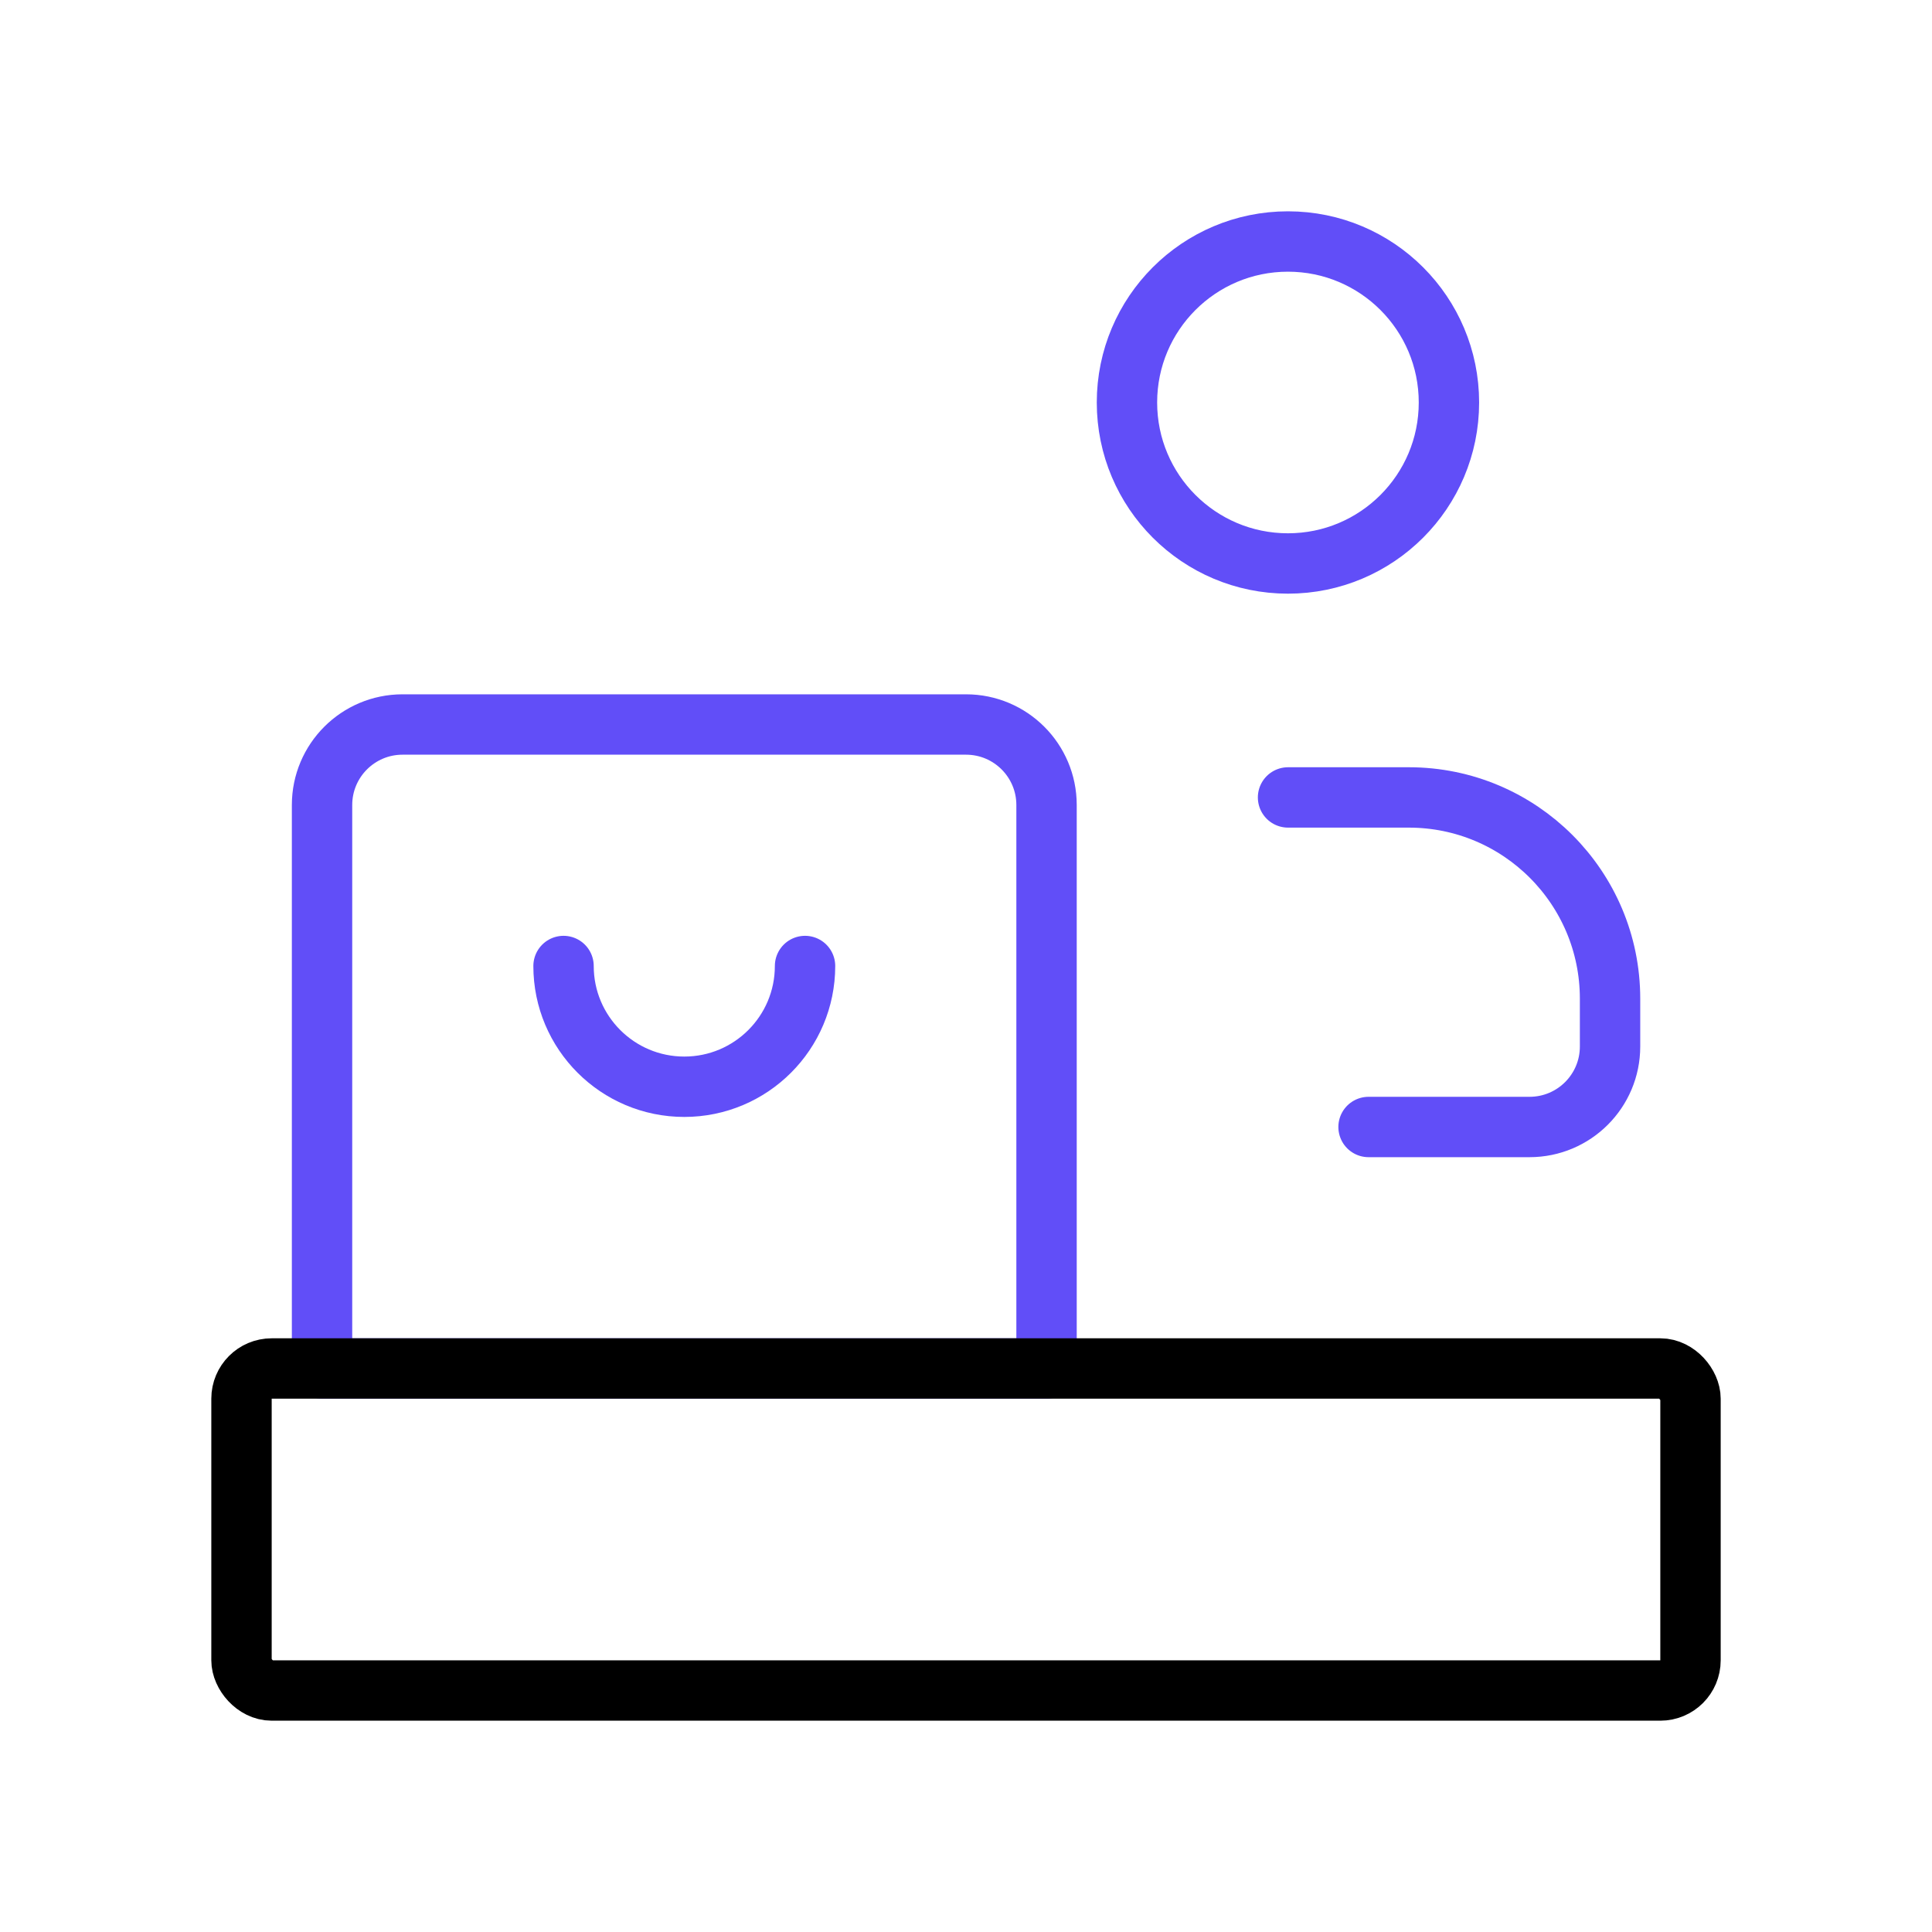
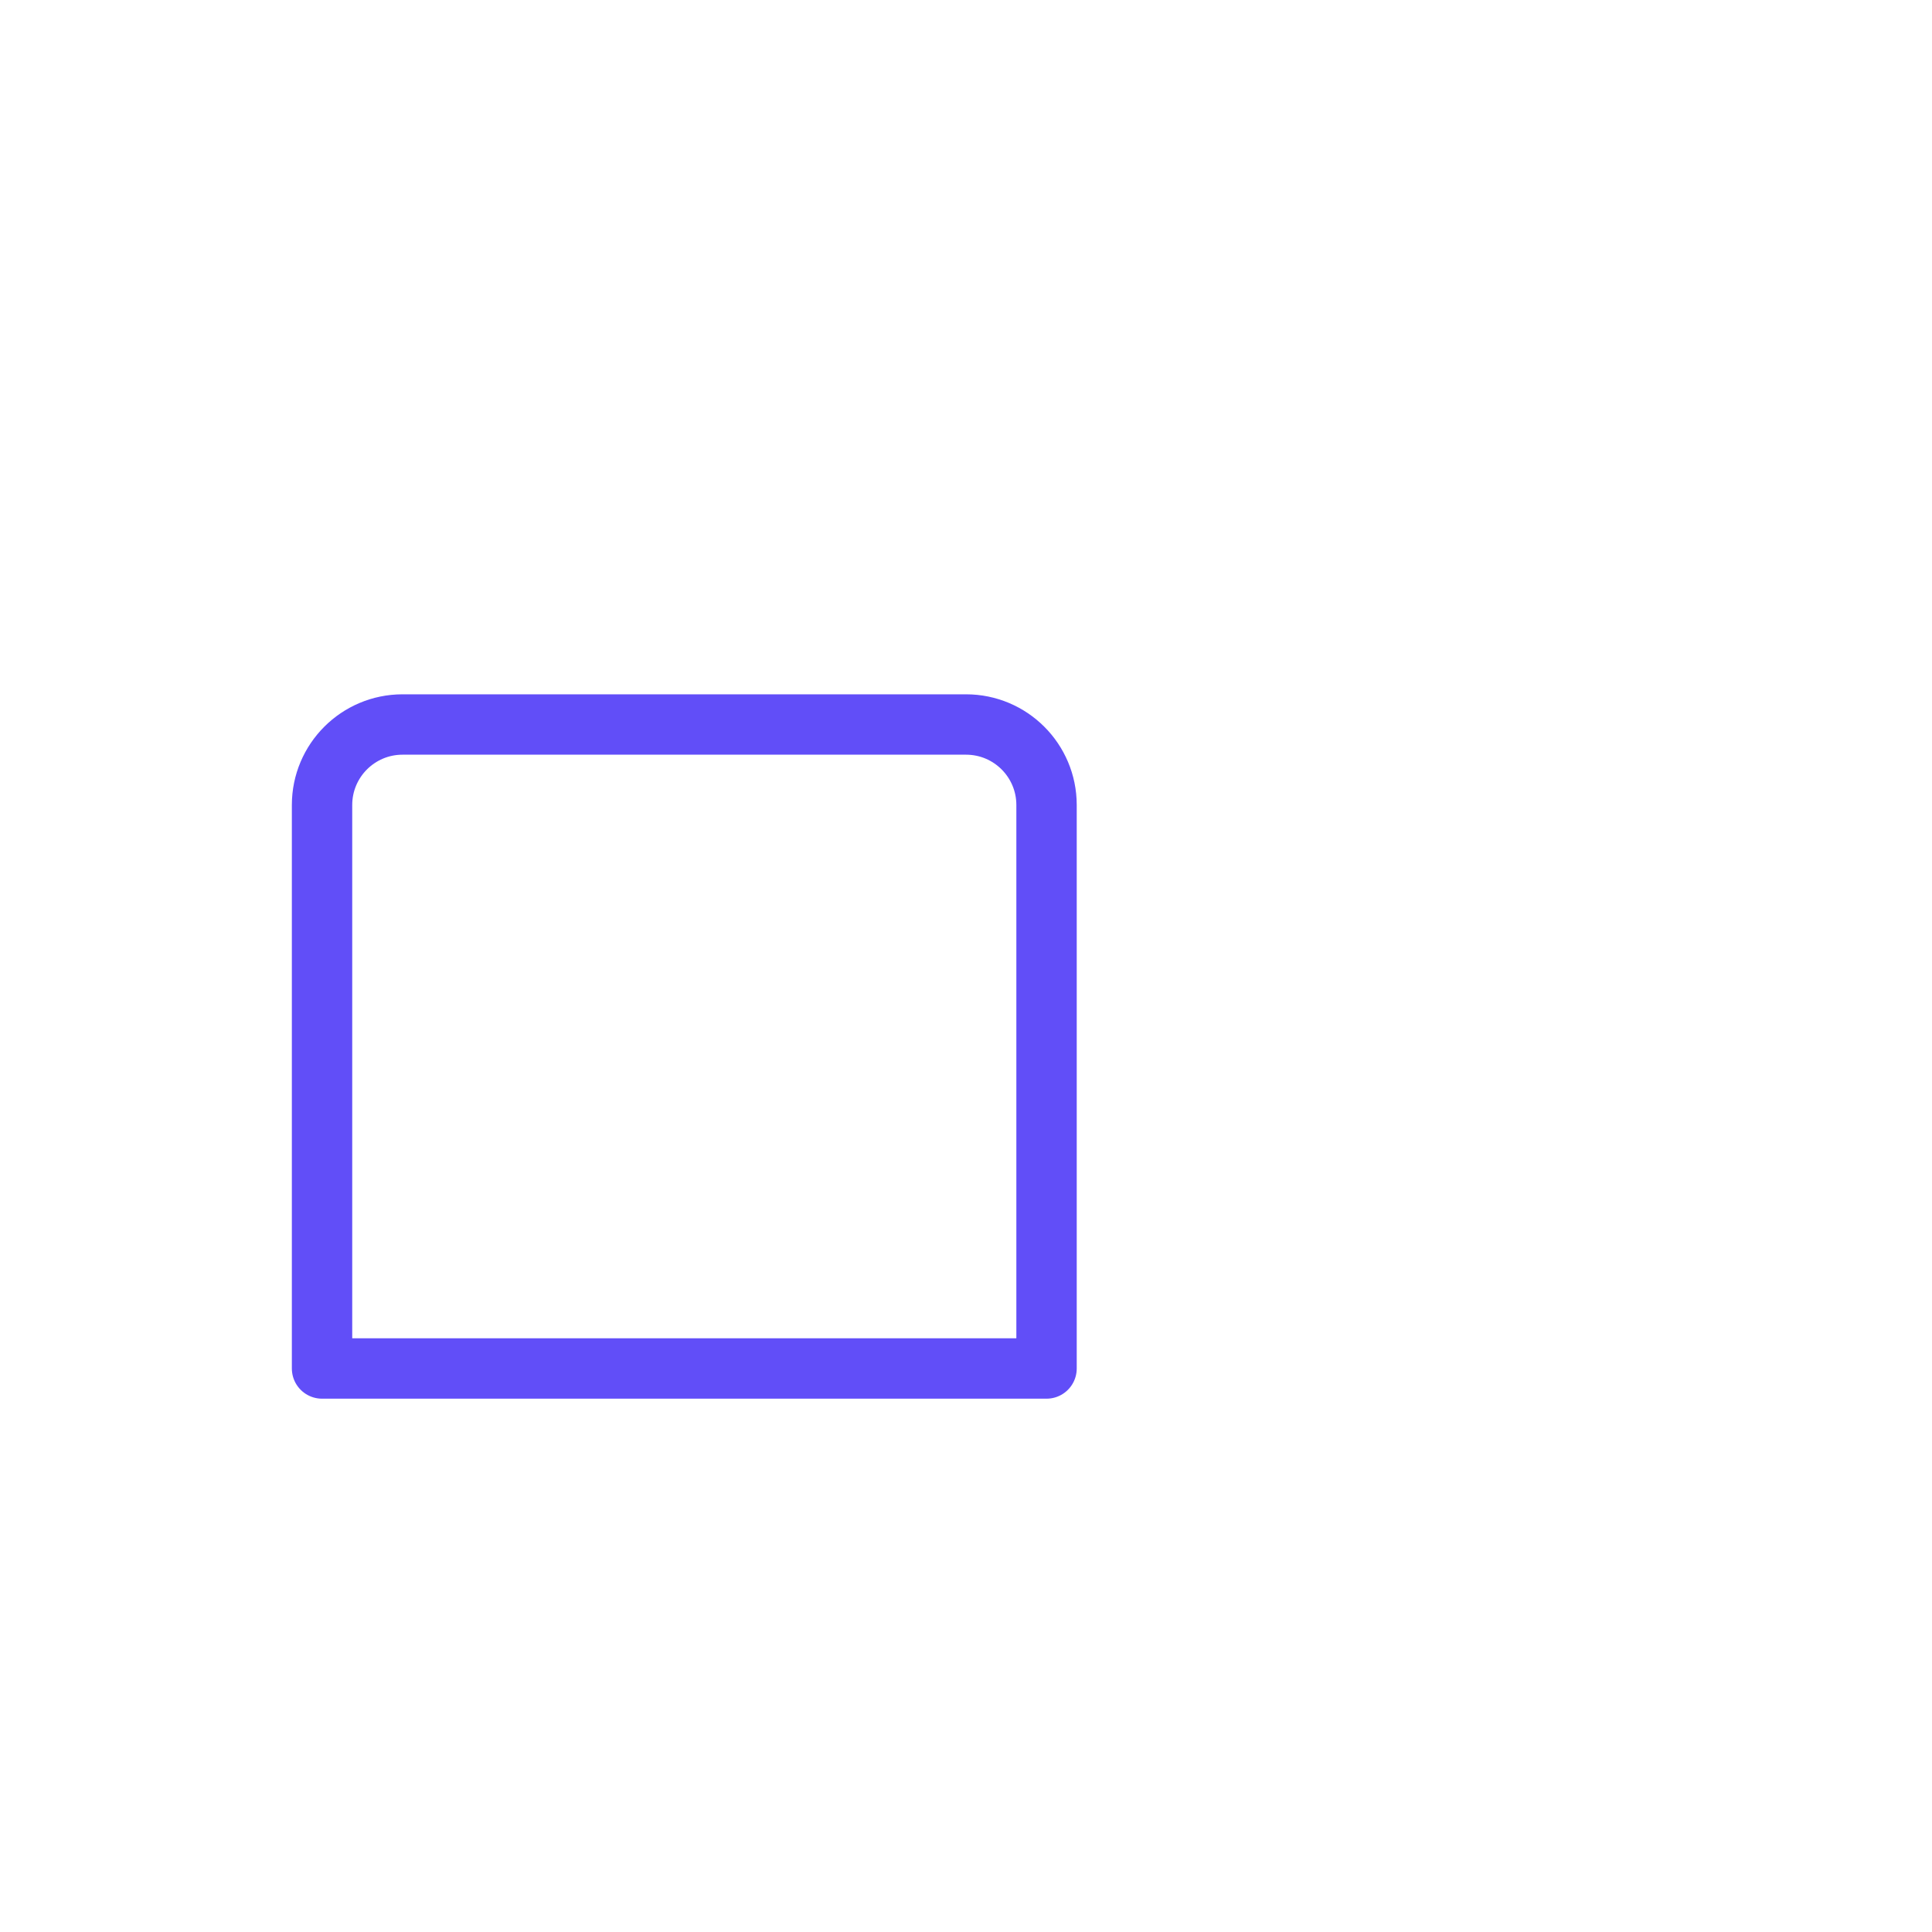
<svg xmlns="http://www.w3.org/2000/svg" width="64" height="64" viewBox="0 0 64 64" fill="none">
  <path fill-rule="evenodd" clip-rule="evenodd" d="M13.335 24H32.001C33.474 24 34.668 25.194 34.668 26.667V45.333H10.668V26.667C10.668 25.194 11.862 24 13.335 24Z" stroke="#614EF8" stroke-width="2" stroke-linecap="round" stroke-linejoin="round" />
-   <path d="M18.668 32C18.668 34.209 20.459 36 22.668 36C24.877 36 26.668 34.209 26.668 32" stroke="#614EF8" stroke-width="2" stroke-linecap="round" stroke-linejoin="round" />
-   <rect x="8" y="45.333" width="48" height="10.667" rx="1" stroke="black" stroke-width="2" stroke-linecap="round" stroke-linejoin="round" />
-   <path d="M45.335 37.333H50.668C52.141 37.333 53.335 36.139 53.335 34.667V33.083C53.335 29.401 50.35 26.416 46.668 26.416H42.668" stroke="#614EF8" stroke-width="2" stroke-linecap="round" stroke-linejoin="round" />
-   <ellipse cx="42.665" cy="13.333" rx="5.333" ry="5.333" stroke="#614EF8" stroke-width="2" stroke-linecap="round" stroke-linejoin="round" />
</svg>